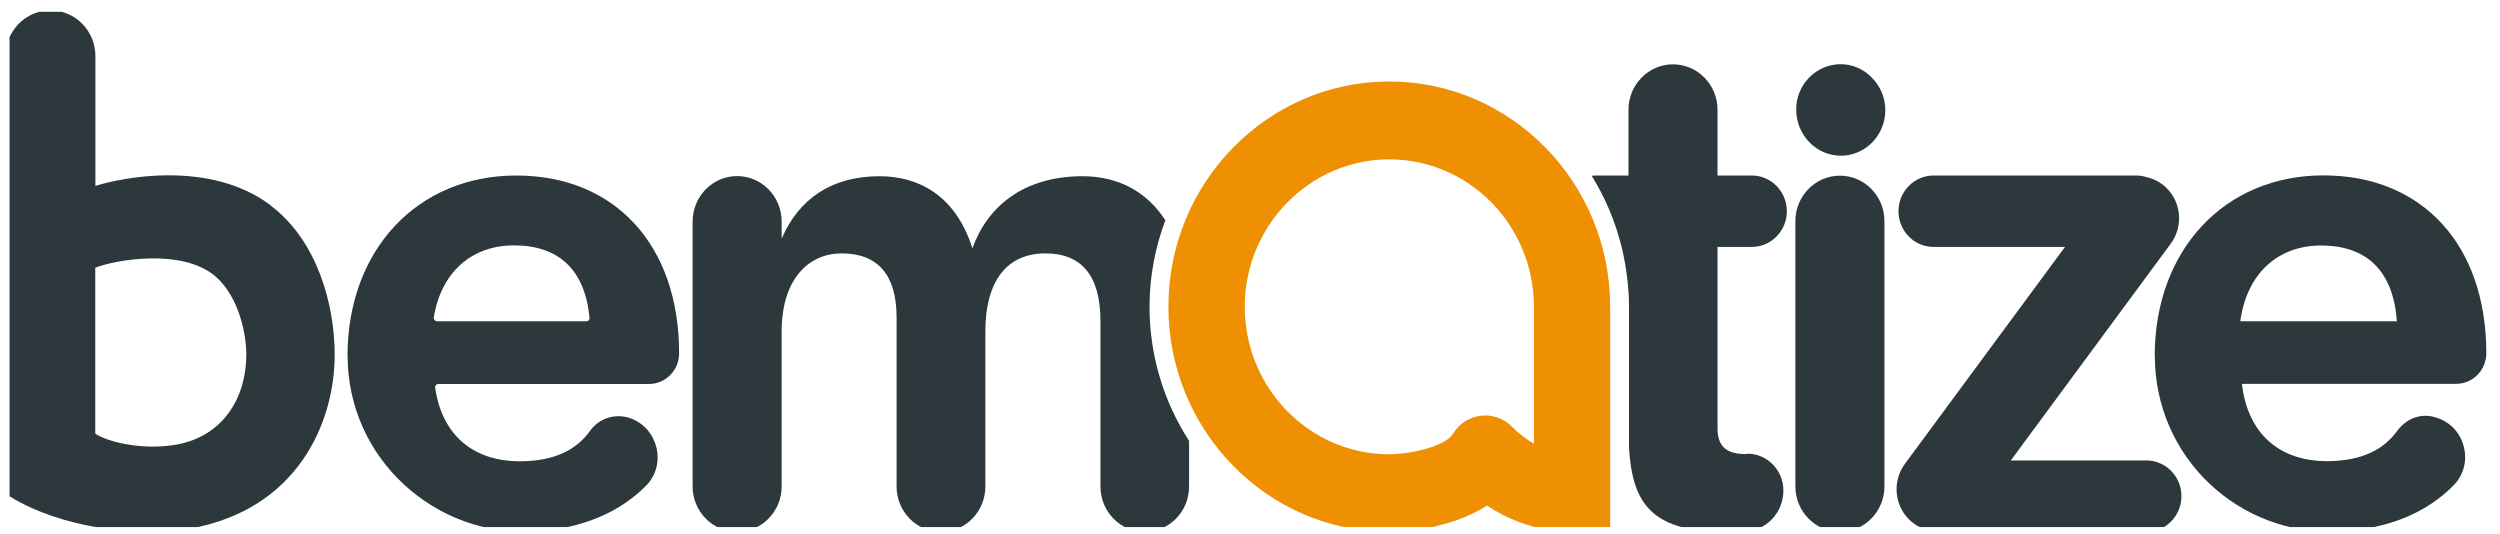
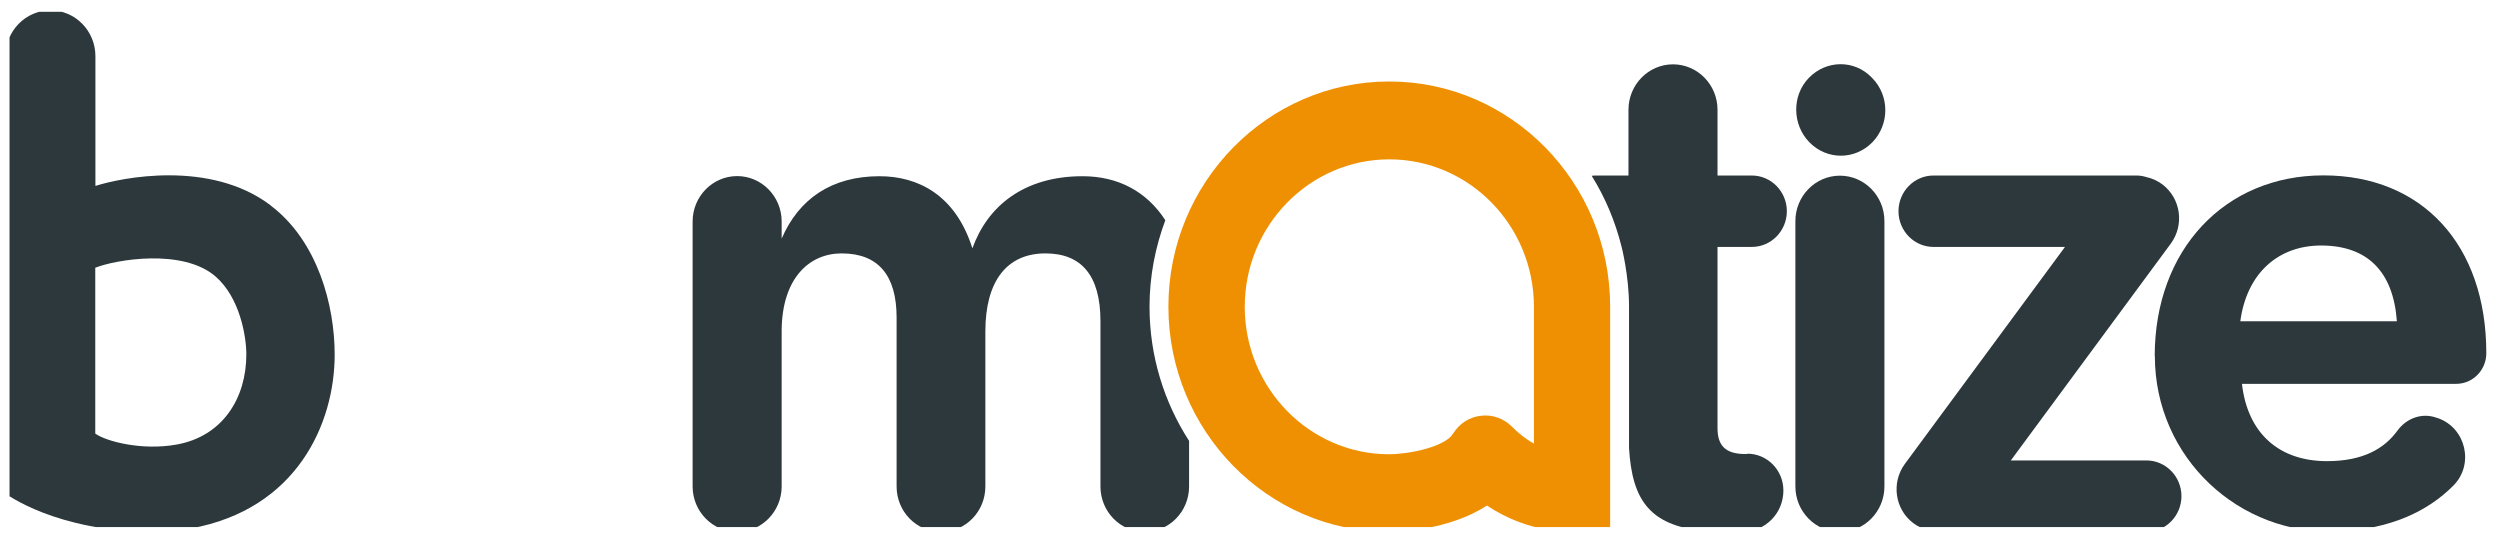
<svg xmlns="http://www.w3.org/2000/svg" width="131" height="28" viewBox="0 0 131 28" fill="none">
  <g clip-path="url(#clip0_150_95)">
-     <path d="M91.565 23.788H91.32C90.424 23.751 89.998 23.354 89.998 22.44V12.939H91.796C92.807 12.939 93.631 12.099 93.631 11.068C93.631 10.037 92.807 9.197 91.796 9.197H89.998V5.75C89.998 4.439 88.951 3.371 87.665 3.371C86.38 3.371 85.332 4.439 85.332 5.75V9.197H83.556C83.505 9.197 83.455 9.212 83.404 9.212C84.112 10.346 84.639 11.598 84.971 12.931C84.971 12.931 85.361 14.434 85.361 16.054V23.479C85.527 26.197 86.416 27.67 89.716 27.854H91.341C92.504 27.854 93.45 26.896 93.45 25.703C93.45 24.635 92.605 23.773 91.558 23.773L91.565 23.788Z" fill="#2C383C" />
+     <path d="M91.565 23.788H91.32C90.424 23.751 89.998 23.354 89.998 22.44V12.939H91.796C92.807 12.939 93.631 12.099 93.631 11.068C93.631 10.037 92.807 9.197 91.796 9.197H89.998V5.75C89.998 4.439 88.951 3.371 87.665 3.371C86.38 3.371 85.332 4.439 85.332 5.75V9.197H83.556C83.505 9.197 83.455 9.212 83.404 9.212C84.112 10.346 84.639 11.598 84.971 12.931C84.971 12.931 85.361 14.434 85.361 16.054V23.479C85.527 26.197 86.416 27.67 89.716 27.854H91.341C92.504 27.854 93.45 26.896 93.45 25.703C93.45 24.635 92.605 23.773 91.558 23.773L91.565 23.788" fill="#2C383C" />
    <path d="M61.058 11.532C60.091 10.044 58.603 9.234 56.725 9.234C53.656 9.234 51.742 10.803 50.954 13.013C50.059 10.184 48.073 9.234 46.087 9.234C43.581 9.234 41.862 10.413 40.959 12.504V11.606C40.959 10.295 39.912 9.227 38.626 9.227C37.341 9.227 36.293 10.295 36.293 11.606V25.49C36.293 26.801 37.341 27.869 38.626 27.869C39.912 27.869 40.959 26.801 40.959 25.49V17.285C40.988 14.589 42.396 13.278 44.101 13.278C46.014 13.278 46.982 14.419 46.982 16.636V25.49C46.982 26.801 48.015 27.869 49.308 27.869C50.601 27.869 51.633 26.801 51.633 25.49V17.366C51.633 14.729 52.76 13.278 54.782 13.278C56.653 13.278 57.664 14.419 57.664 16.828V25.49C57.664 26.801 58.697 27.869 59.982 27.869C61.268 27.869 62.308 26.801 62.308 25.49V23.103C61.001 21.078 60.235 18.662 60.235 16.069C60.235 14.471 60.538 12.946 61.066 11.532H61.058Z" fill="#2C383C" />
    <path d="M96.462 8.159C95.862 8.159 95.27 7.923 94.815 7.459C93.905 6.531 93.883 4.999 94.793 4.071C95.703 3.143 97.155 3.121 98.065 4.049L98.108 4.093C99.018 5.021 99.018 6.524 98.108 7.459C97.653 7.923 97.054 8.159 96.462 8.159Z" fill="#2C383C" />
    <path d="M14.179 10.759C10.994 8.35 6.336 9.315 5 9.742V2.944C5 1.618 3.945 0.543 2.645 0.543C1.345 0.543 0.283 1.618 0.283 2.974V25.858C0.283 25.858 2.941 27.869 8.047 27.869C8.683 27.869 9.333 27.81 9.99 27.692C15.558 26.69 17.537 22.19 17.537 18.581C17.537 16.01 16.656 12.637 14.179 10.766V10.759ZM12.908 18.574C12.908 20.849 11.68 22.86 9.253 23.295C7.405 23.626 5.541 23.118 4.992 22.72V14.029C6.076 13.602 9.564 13.005 11.283 14.478C12.568 15.583 12.908 17.623 12.908 18.574Z" fill="#2C383C" />
-     <path d="M18.209 18.647C18.216 13.079 21.885 9.197 27.049 9.197C32.213 9.197 35.586 12.828 35.586 18.515C35.586 19.398 34.878 20.12 34.011 20.12H22.961C22.867 20.12 22.788 20.209 22.802 20.312C23.156 22.787 24.788 24.171 27.237 24.171C29.143 24.171 30.256 23.508 30.934 22.558C31.411 21.895 32.27 21.645 33.036 21.917C34.495 22.44 34.95 24.355 33.845 25.46C32.523 26.786 30.638 27.677 28.06 27.847C22.809 28.185 18.209 24.017 18.216 18.647H18.209ZM22.896 16.835H30.732C30.826 16.835 30.905 16.747 30.891 16.651C30.653 14.139 29.28 12.858 26.933 12.858C24.745 12.858 23.12 14.235 22.73 16.636C22.715 16.732 22.788 16.828 22.889 16.828L22.896 16.835Z" fill="#2C383C" />
    <path d="M112.907 18.662C112.907 13.086 116.576 9.19 121.747 9.19C126.918 9.19 130.283 12.821 130.283 18.507C130.283 19.391 129.576 20.113 128.709 20.113H117.478C117.775 22.713 119.428 24.164 121.935 24.164C123.827 24.164 124.939 23.508 125.625 22.566C126.102 21.91 126.918 21.615 127.669 21.888L127.763 21.917C129.222 22.44 129.655 24.341 128.557 25.445C127.192 26.815 125.242 27.721 122.534 27.847C117.327 28.097 112.914 23.972 112.914 18.654L112.907 18.662ZM117.399 16.835H125.596C125.408 14.198 124.022 12.865 121.624 12.865C119.378 12.865 117.731 14.316 117.392 16.835H117.399Z" fill="#2C383C" />
    <path d="M72.794 4.27C66.417 4.27 61.224 9.566 61.224 16.069C61.224 22.573 66.417 27.869 72.794 27.869C73.177 27.869 75.871 27.817 77.915 26.491C80.168 27.986 82.263 27.861 82.544 27.832L84.372 27.67V16.069C84.372 9.566 79.179 4.27 72.802 4.27H72.794ZM80.371 23.243C80.009 23.037 79.619 22.757 79.237 22.367C78.811 21.932 78.204 21.711 77.604 21.785C76.998 21.851 76.463 22.197 76.138 22.728C75.719 23.405 73.899 23.796 72.794 23.803C68.62 23.803 65.225 20.334 65.225 16.077C65.225 11.819 68.627 8.35 72.802 8.35C76.976 8.35 80.378 11.812 80.378 16.077V23.25L80.371 23.243Z" fill="#EF9002" />
    <path d="M96.411 27.869C95.126 27.869 94.078 26.801 94.078 25.49V11.584C94.078 10.273 95.126 9.205 96.411 9.205C97.697 9.205 98.744 10.273 98.744 11.584V25.49C98.744 26.801 97.697 27.869 96.411 27.869Z" fill="#2C383C" />
    <path d="M112.481 24.127H105.367L113.752 12.762C114.467 11.783 114.279 10.405 113.318 9.669C113.058 9.47 112.769 9.345 112.466 9.278C112.3 9.227 112.134 9.197 111.953 9.197H101.315C100.304 9.197 99.481 10.037 99.481 11.068C99.481 12.099 100.304 12.939 101.315 12.939H108.205L99.813 24.311C99.098 25.291 99.286 26.668 100.246 27.405C100.484 27.589 100.759 27.707 101.033 27.78C101.207 27.832 101.38 27.869 101.568 27.869H112.473C113.484 27.869 114.308 27.029 114.308 25.998C114.308 24.967 113.484 24.127 112.473 24.127H112.481Z" fill="#2C383C" />
  </g>
  <defs>
    <clipPath id="clip0_150_95">
      <rect width="130" height="27" fill="white" transform="translate(0.5 0.62)" />
    </clipPath>
  </defs>
</svg>